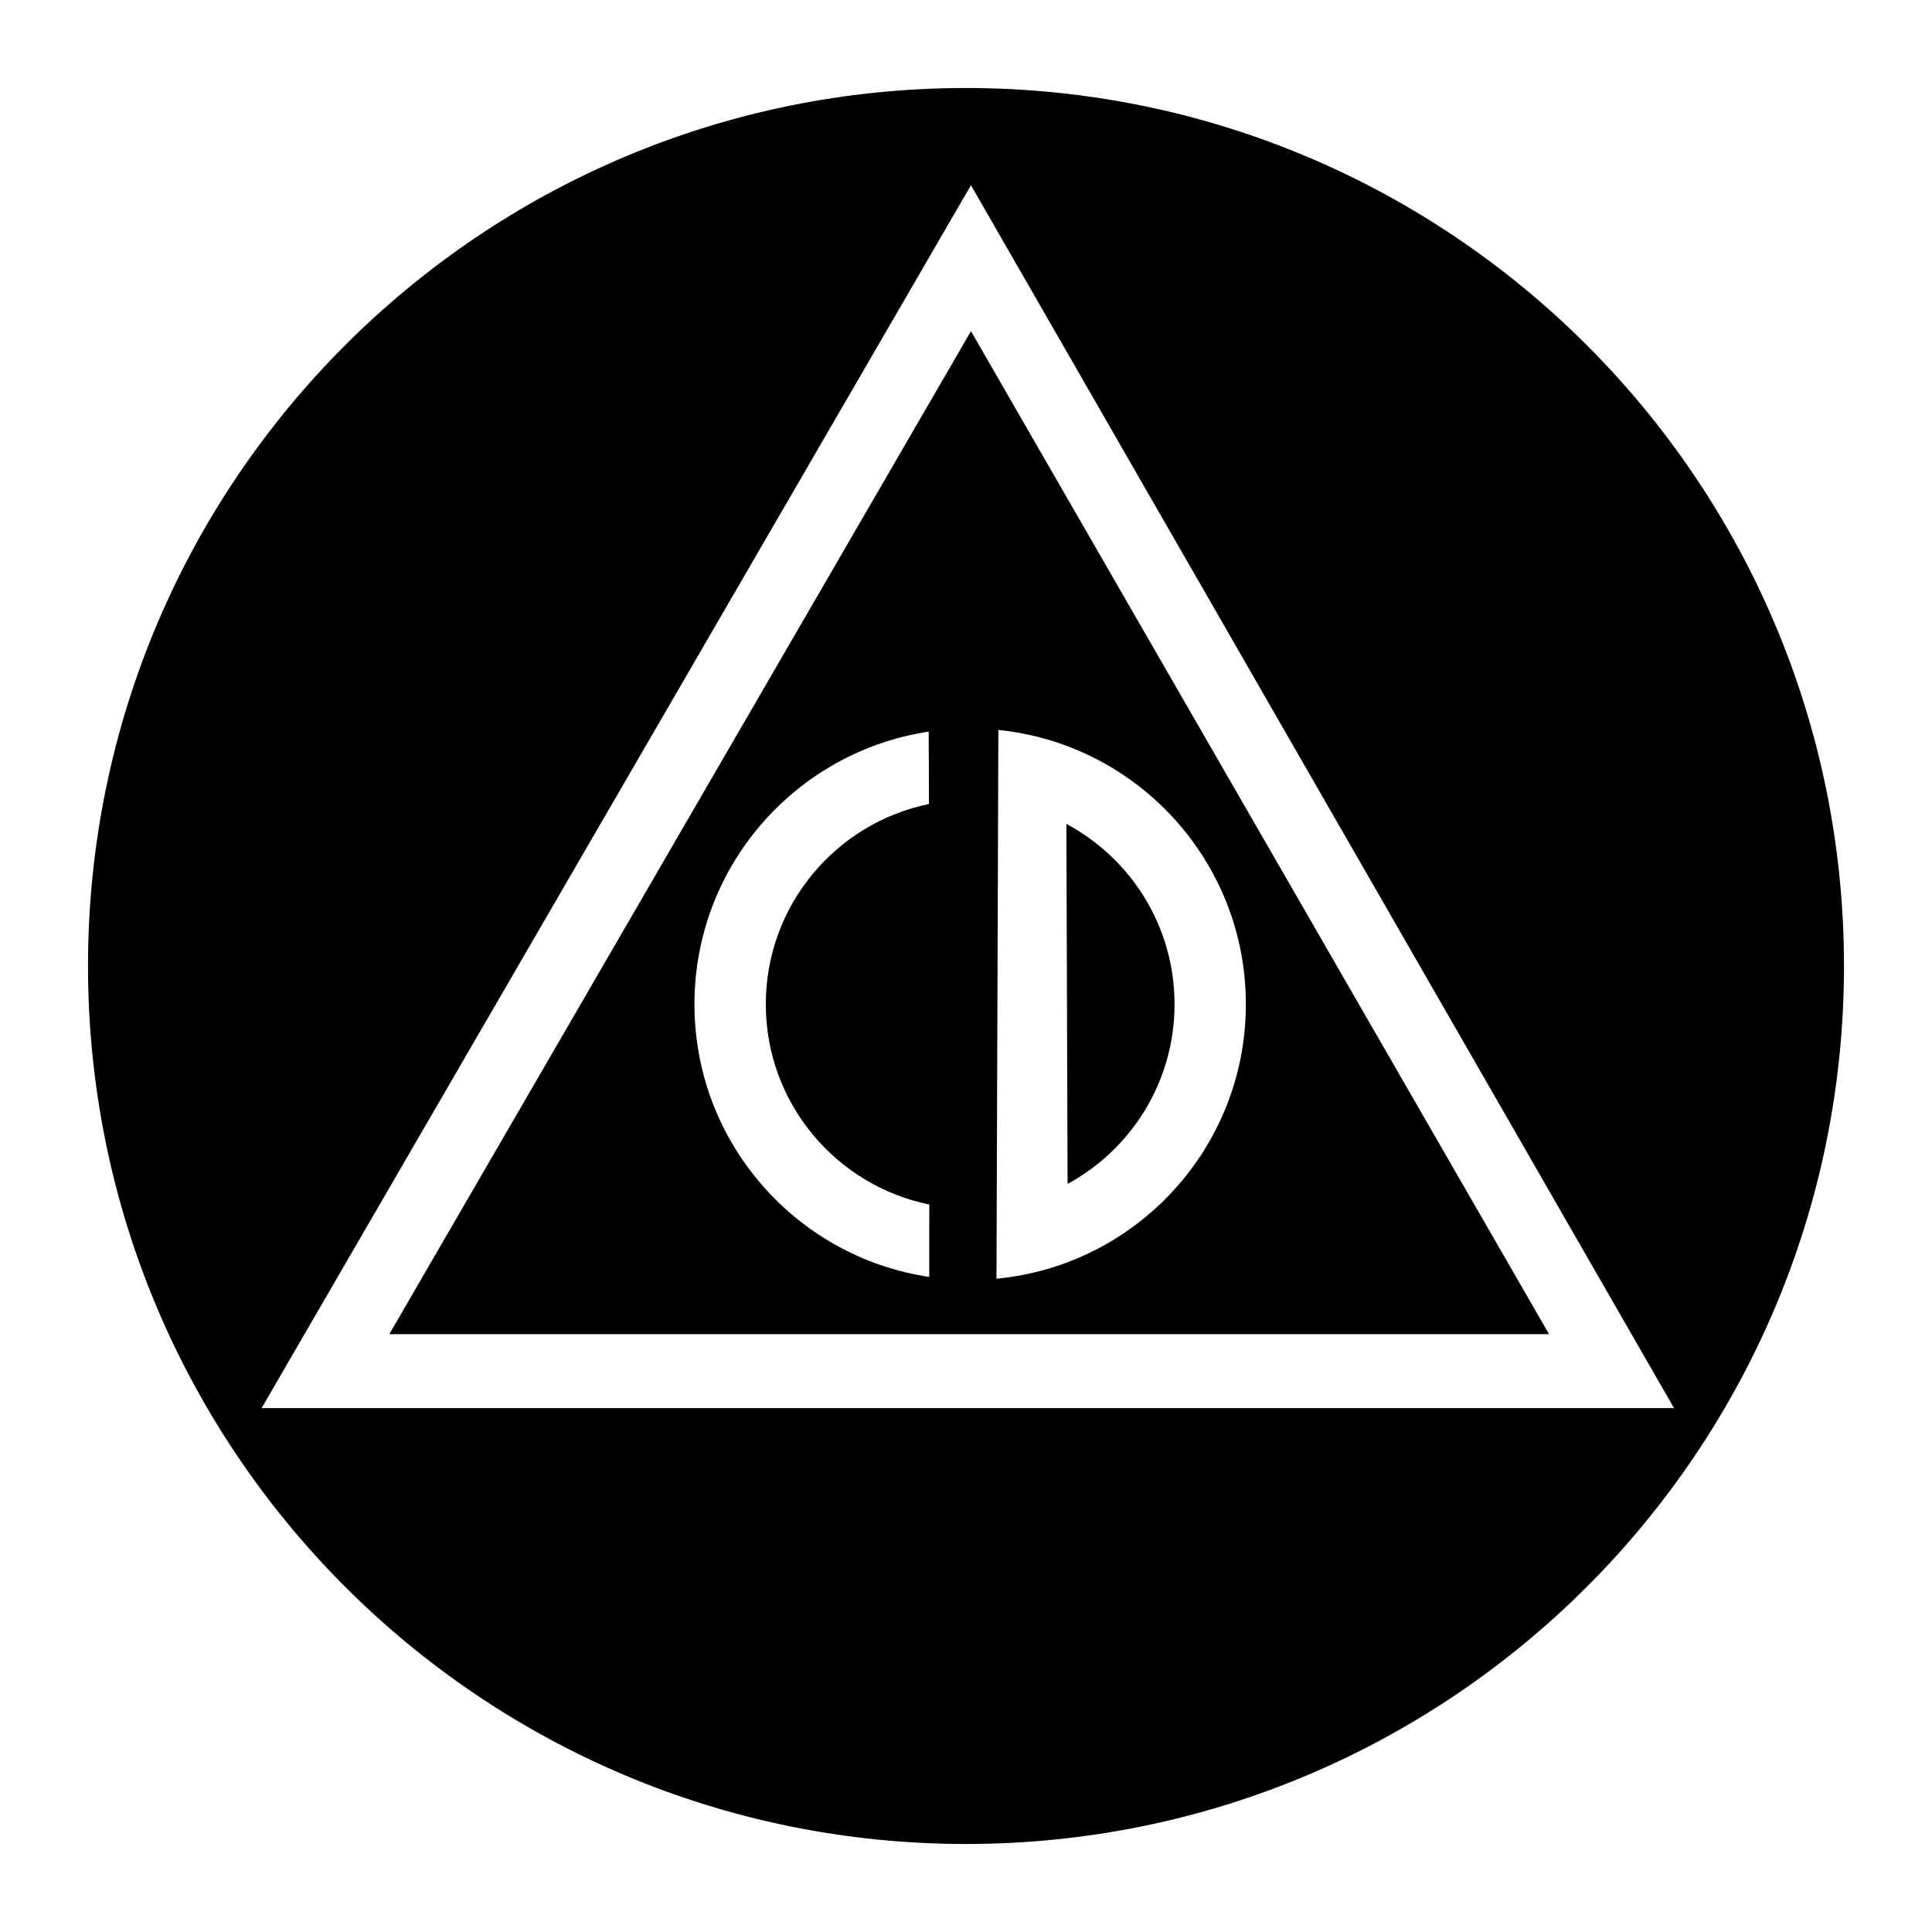
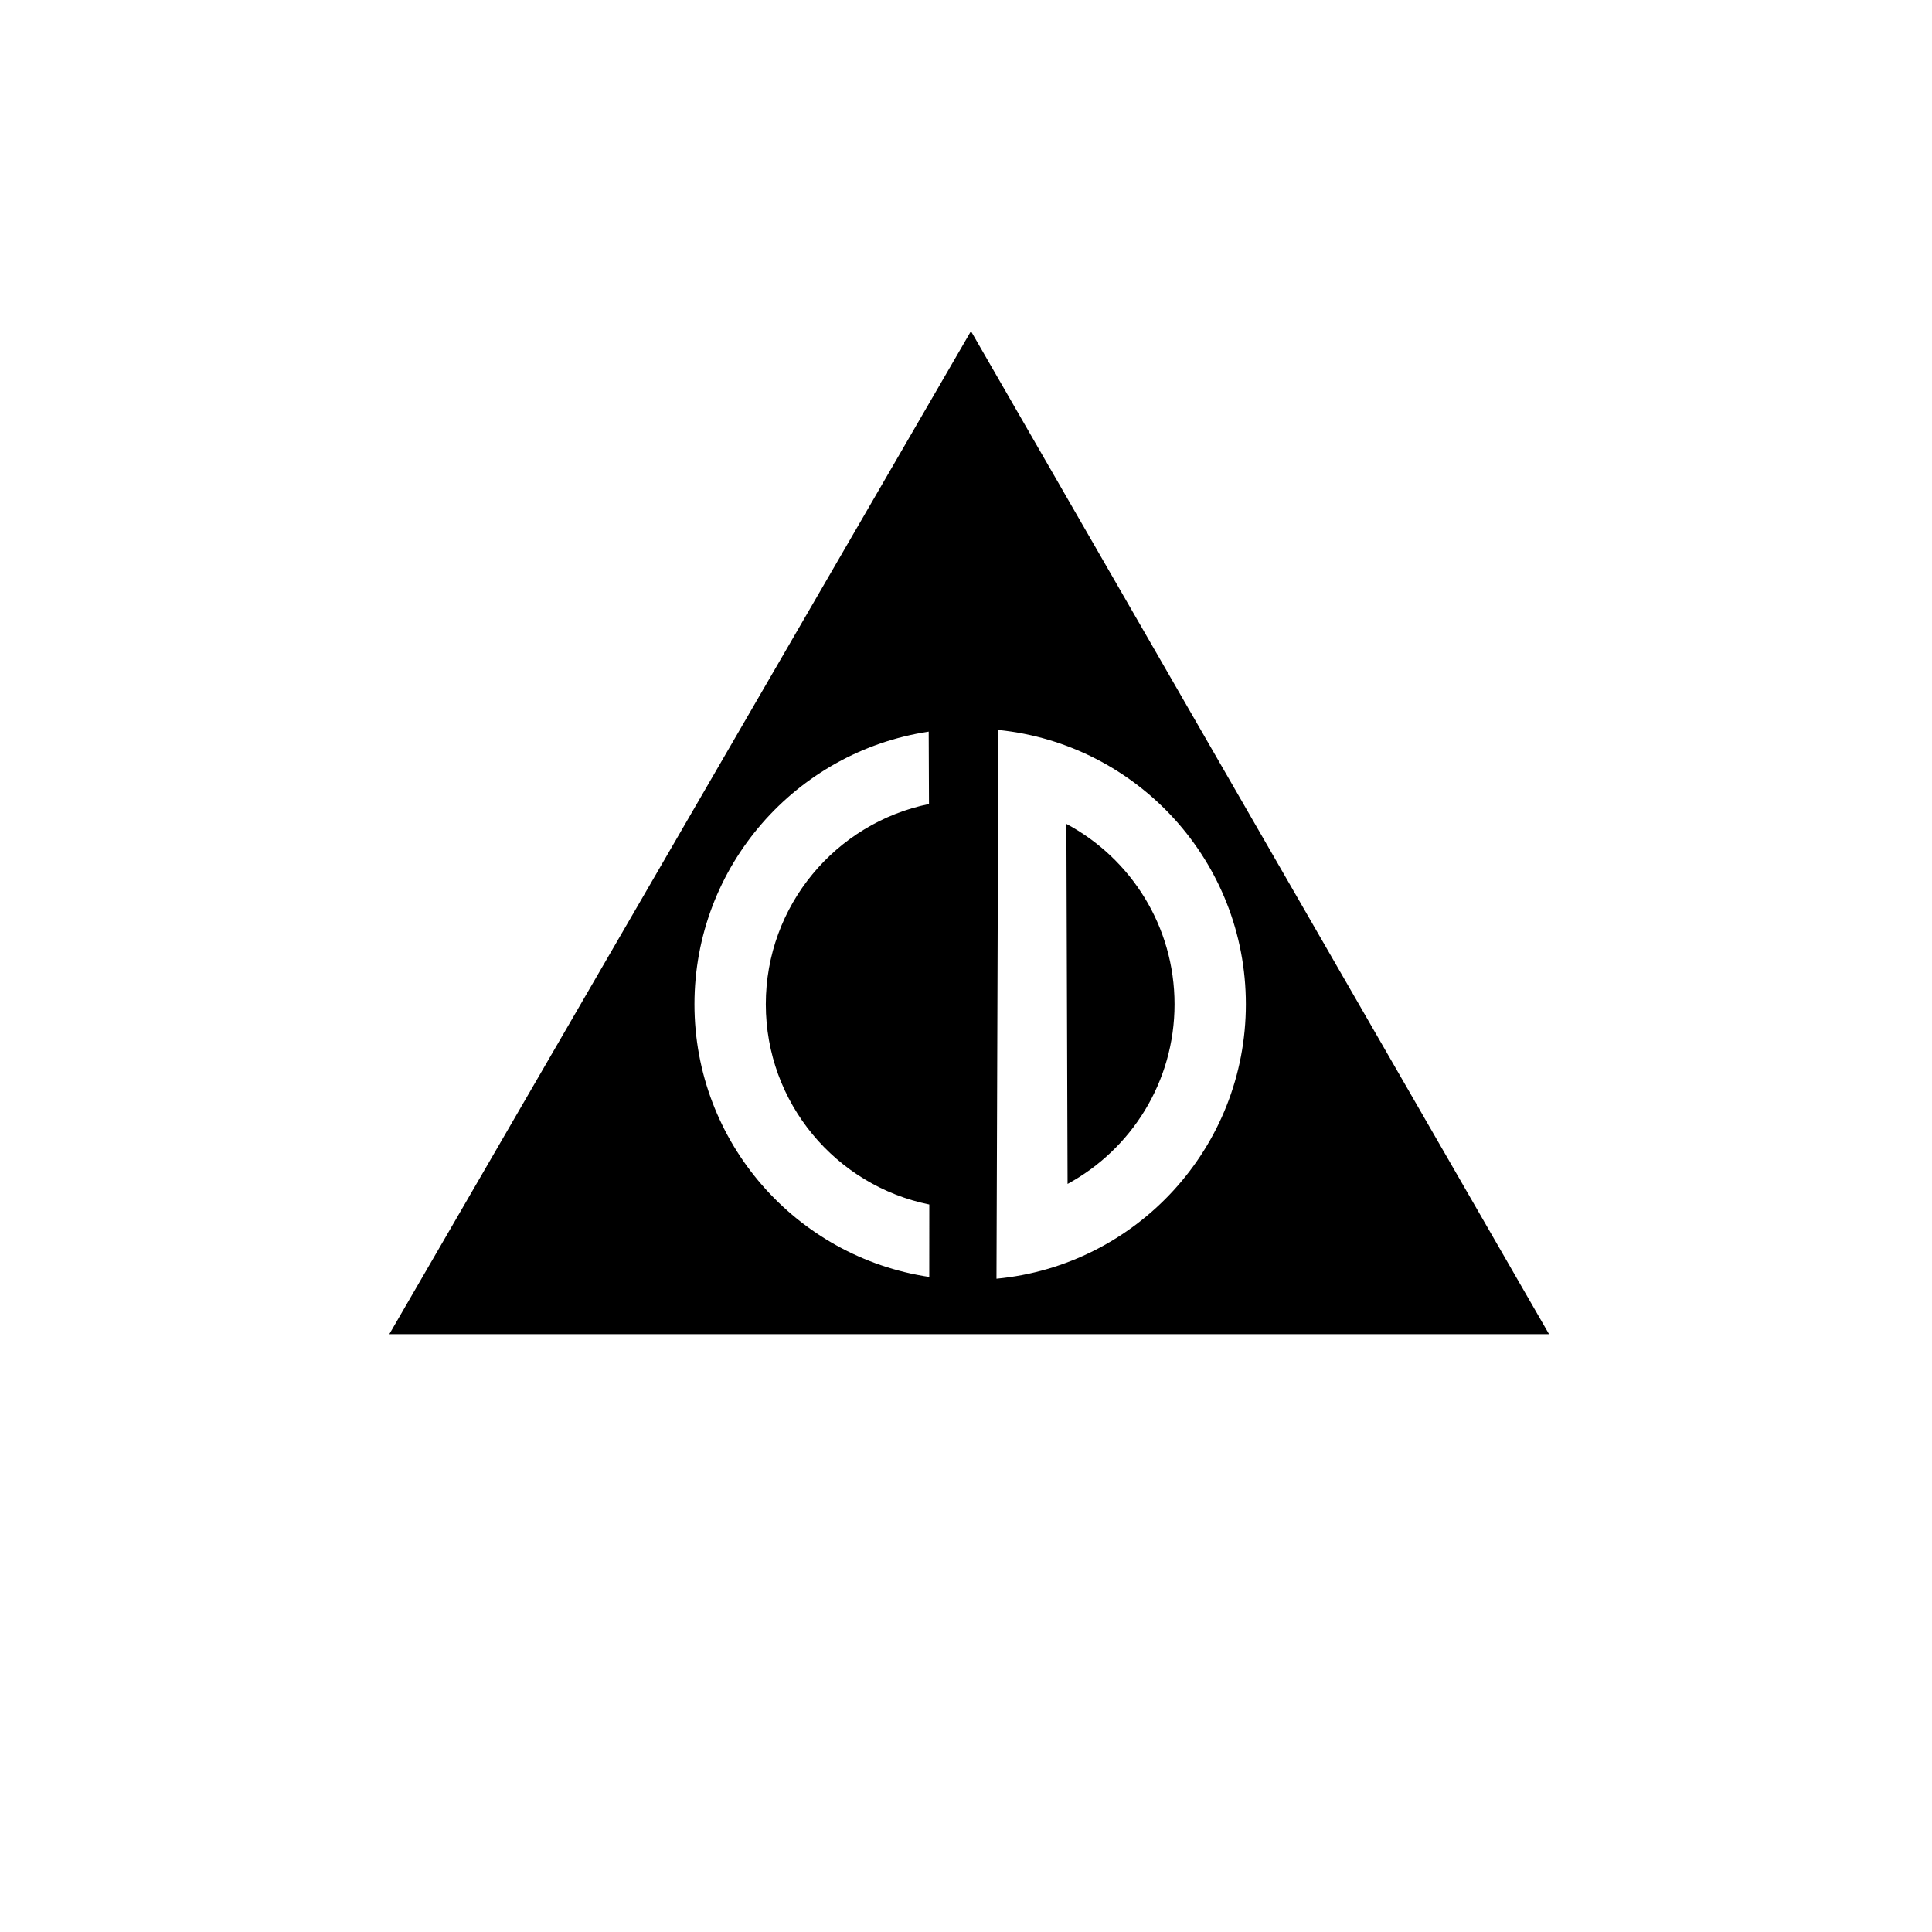
<svg xmlns="http://www.w3.org/2000/svg" width="2500" height="2500" viewBox="0 0 192.756 192.756">
  <g fill-rule="evenodd" clip-rule="evenodd">
-     <path fill="#fff" d="M0 0h192.756v192.756H0V0z" />
+     <path fill="#fff" d="M0 0h192.756v192.756V0z" />
    <path d="M96.873 33.04L38.841 133.111h115.708L96.873 33.04z" />
-     <path d="M96.378 8.781C48 8.781 8.781 48 8.781 96.378c0 48.378 39.219 87.597 87.597 87.597 48.378 0 87.597-39.219 87.597-87.597 0-48.378-39.219-87.597-87.597-87.597zM26.101 140.484L96.873 18.479l70.143 122.006H26.101v-.001z" />
    <path d="M92.656 72.994c-13.229 1.997-23.37 13.414-23.37 27.199 0 13.805 10.169 25.234 23.426 27.207l.004-7.227c-9.307-1.891-16.311-10.117-16.311-19.98 0-9.854 6.988-18.075 16.28-19.976l-.029-7.223zM99.607 72.828l-.188 54.749c13.961-1.32 24.881-13.076 24.881-27.383.001-14.243-10.821-25.958-24.693-27.366zm6.905 45.293l-.119-35.921c6.422 3.432 10.791 10.203 10.791 17.993 0 7.743-4.315 14.475-10.672 17.928z" fill="#fff" />
  </g>
</svg>